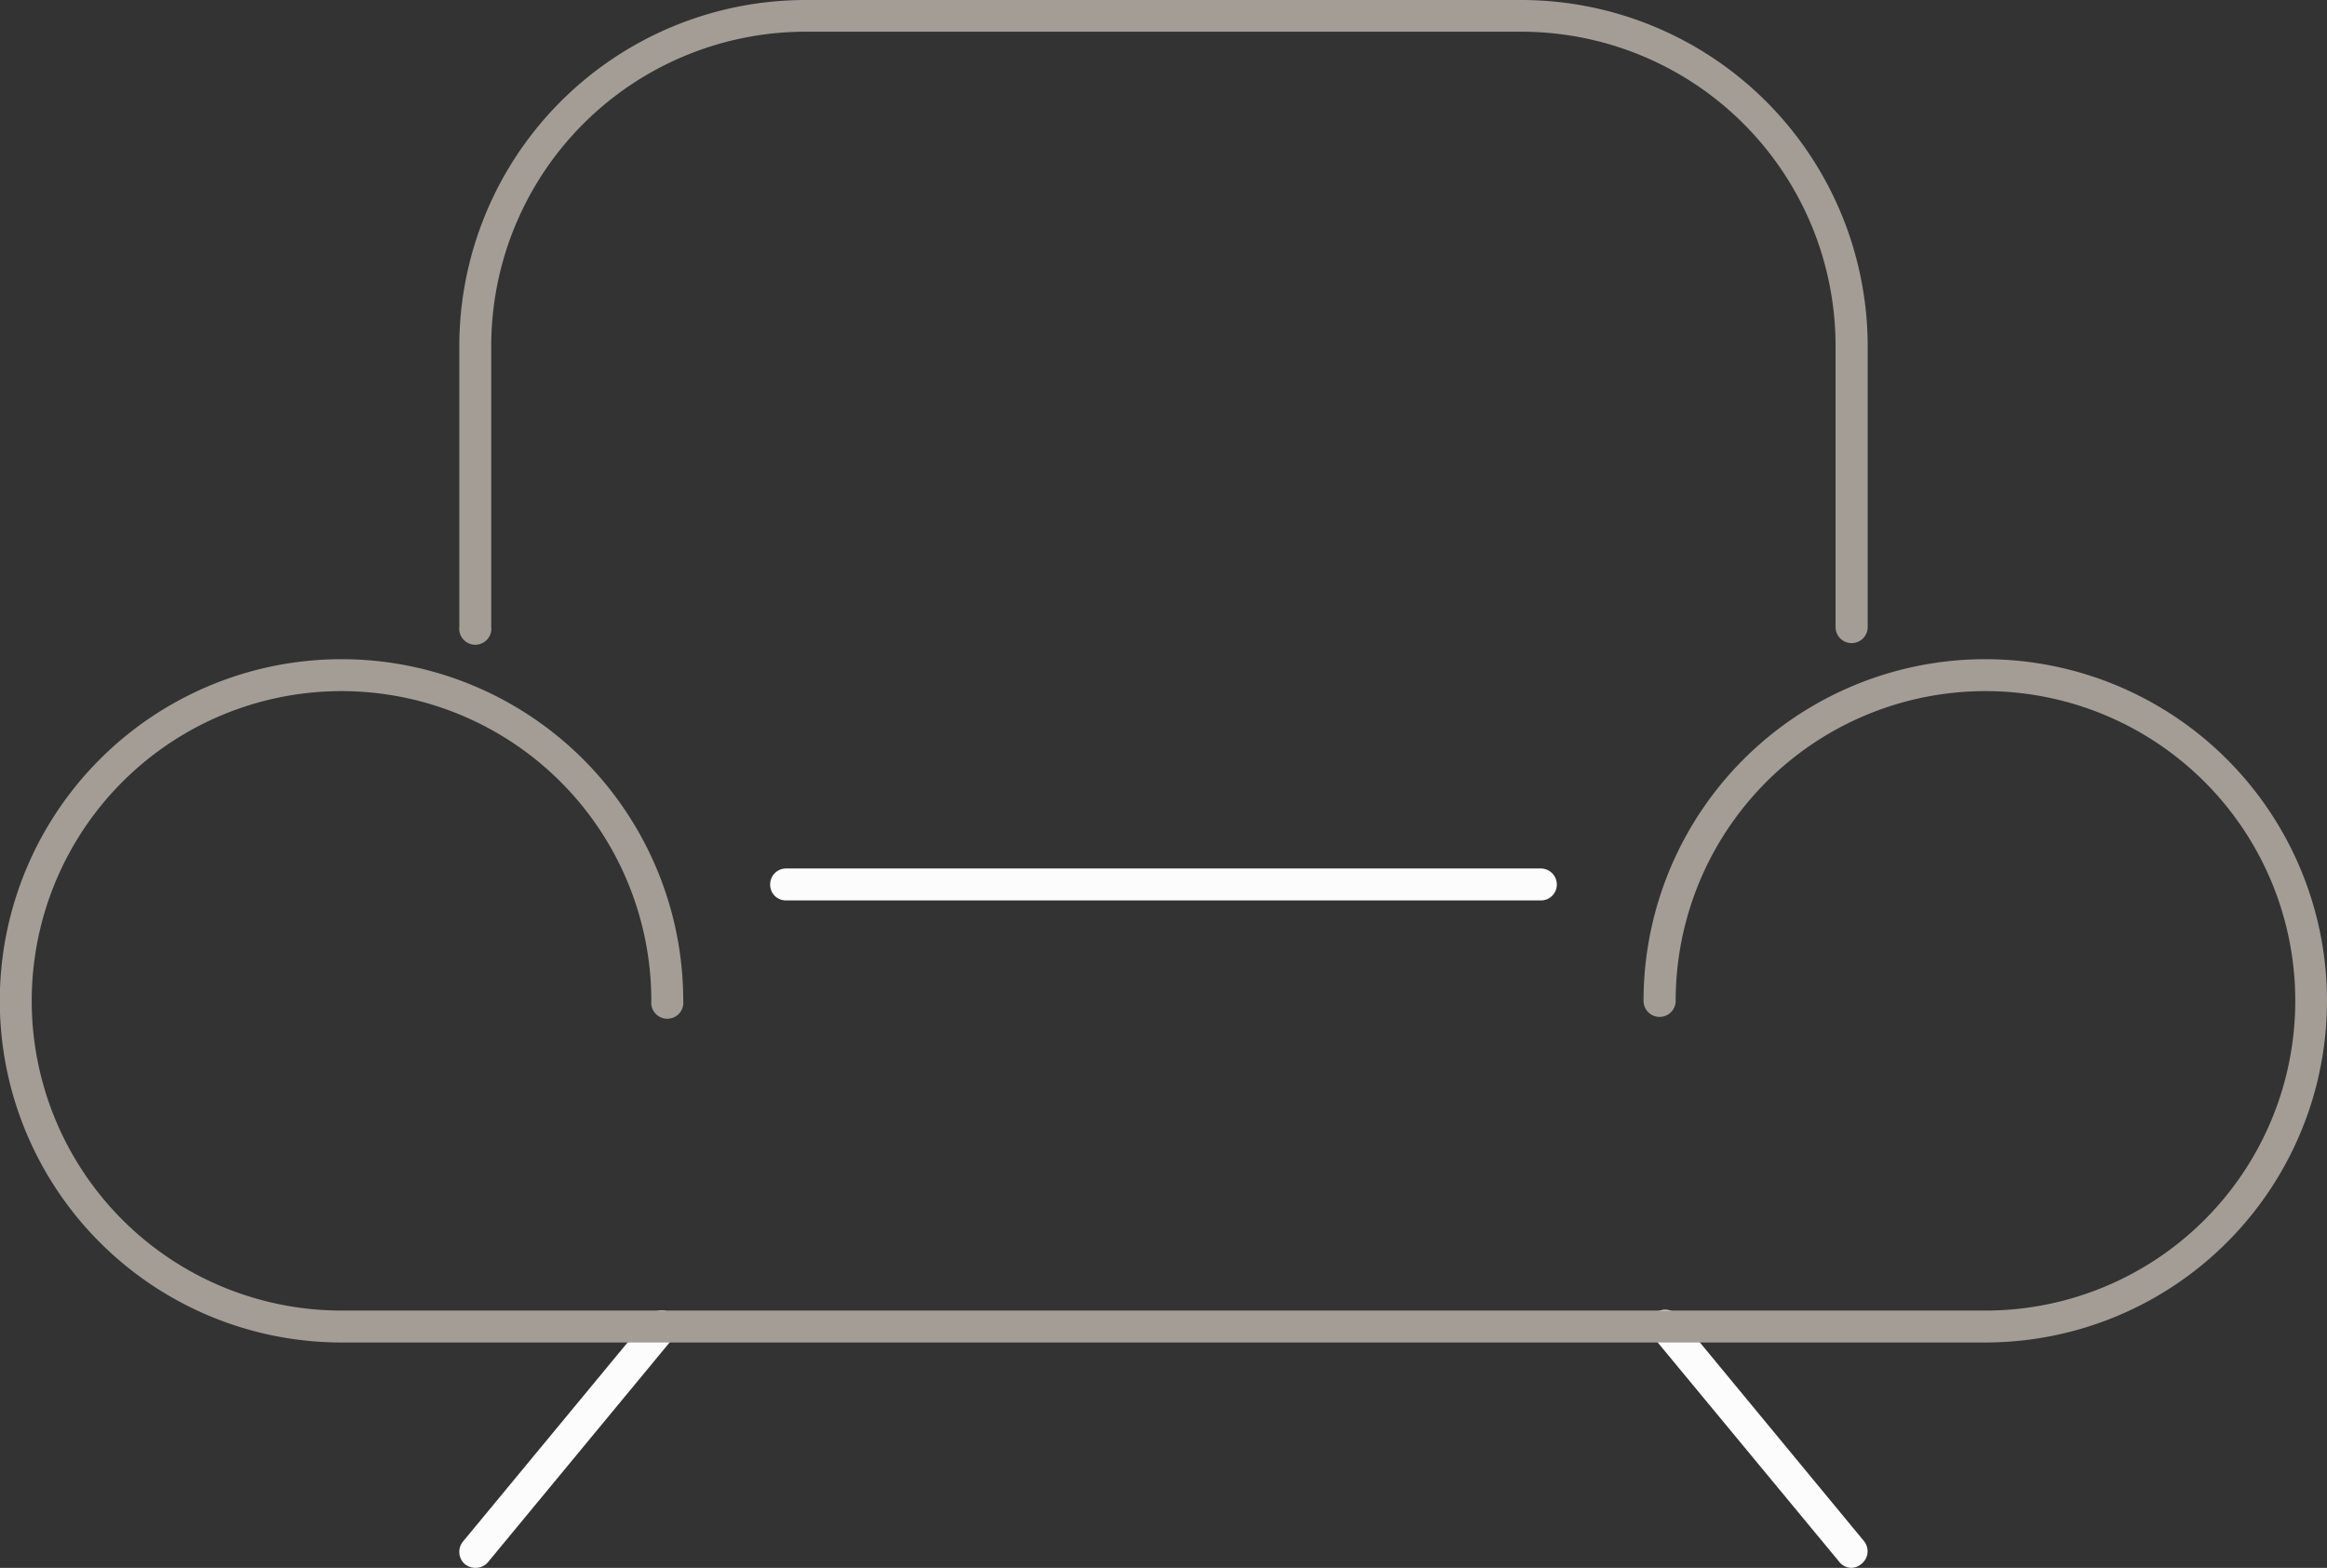
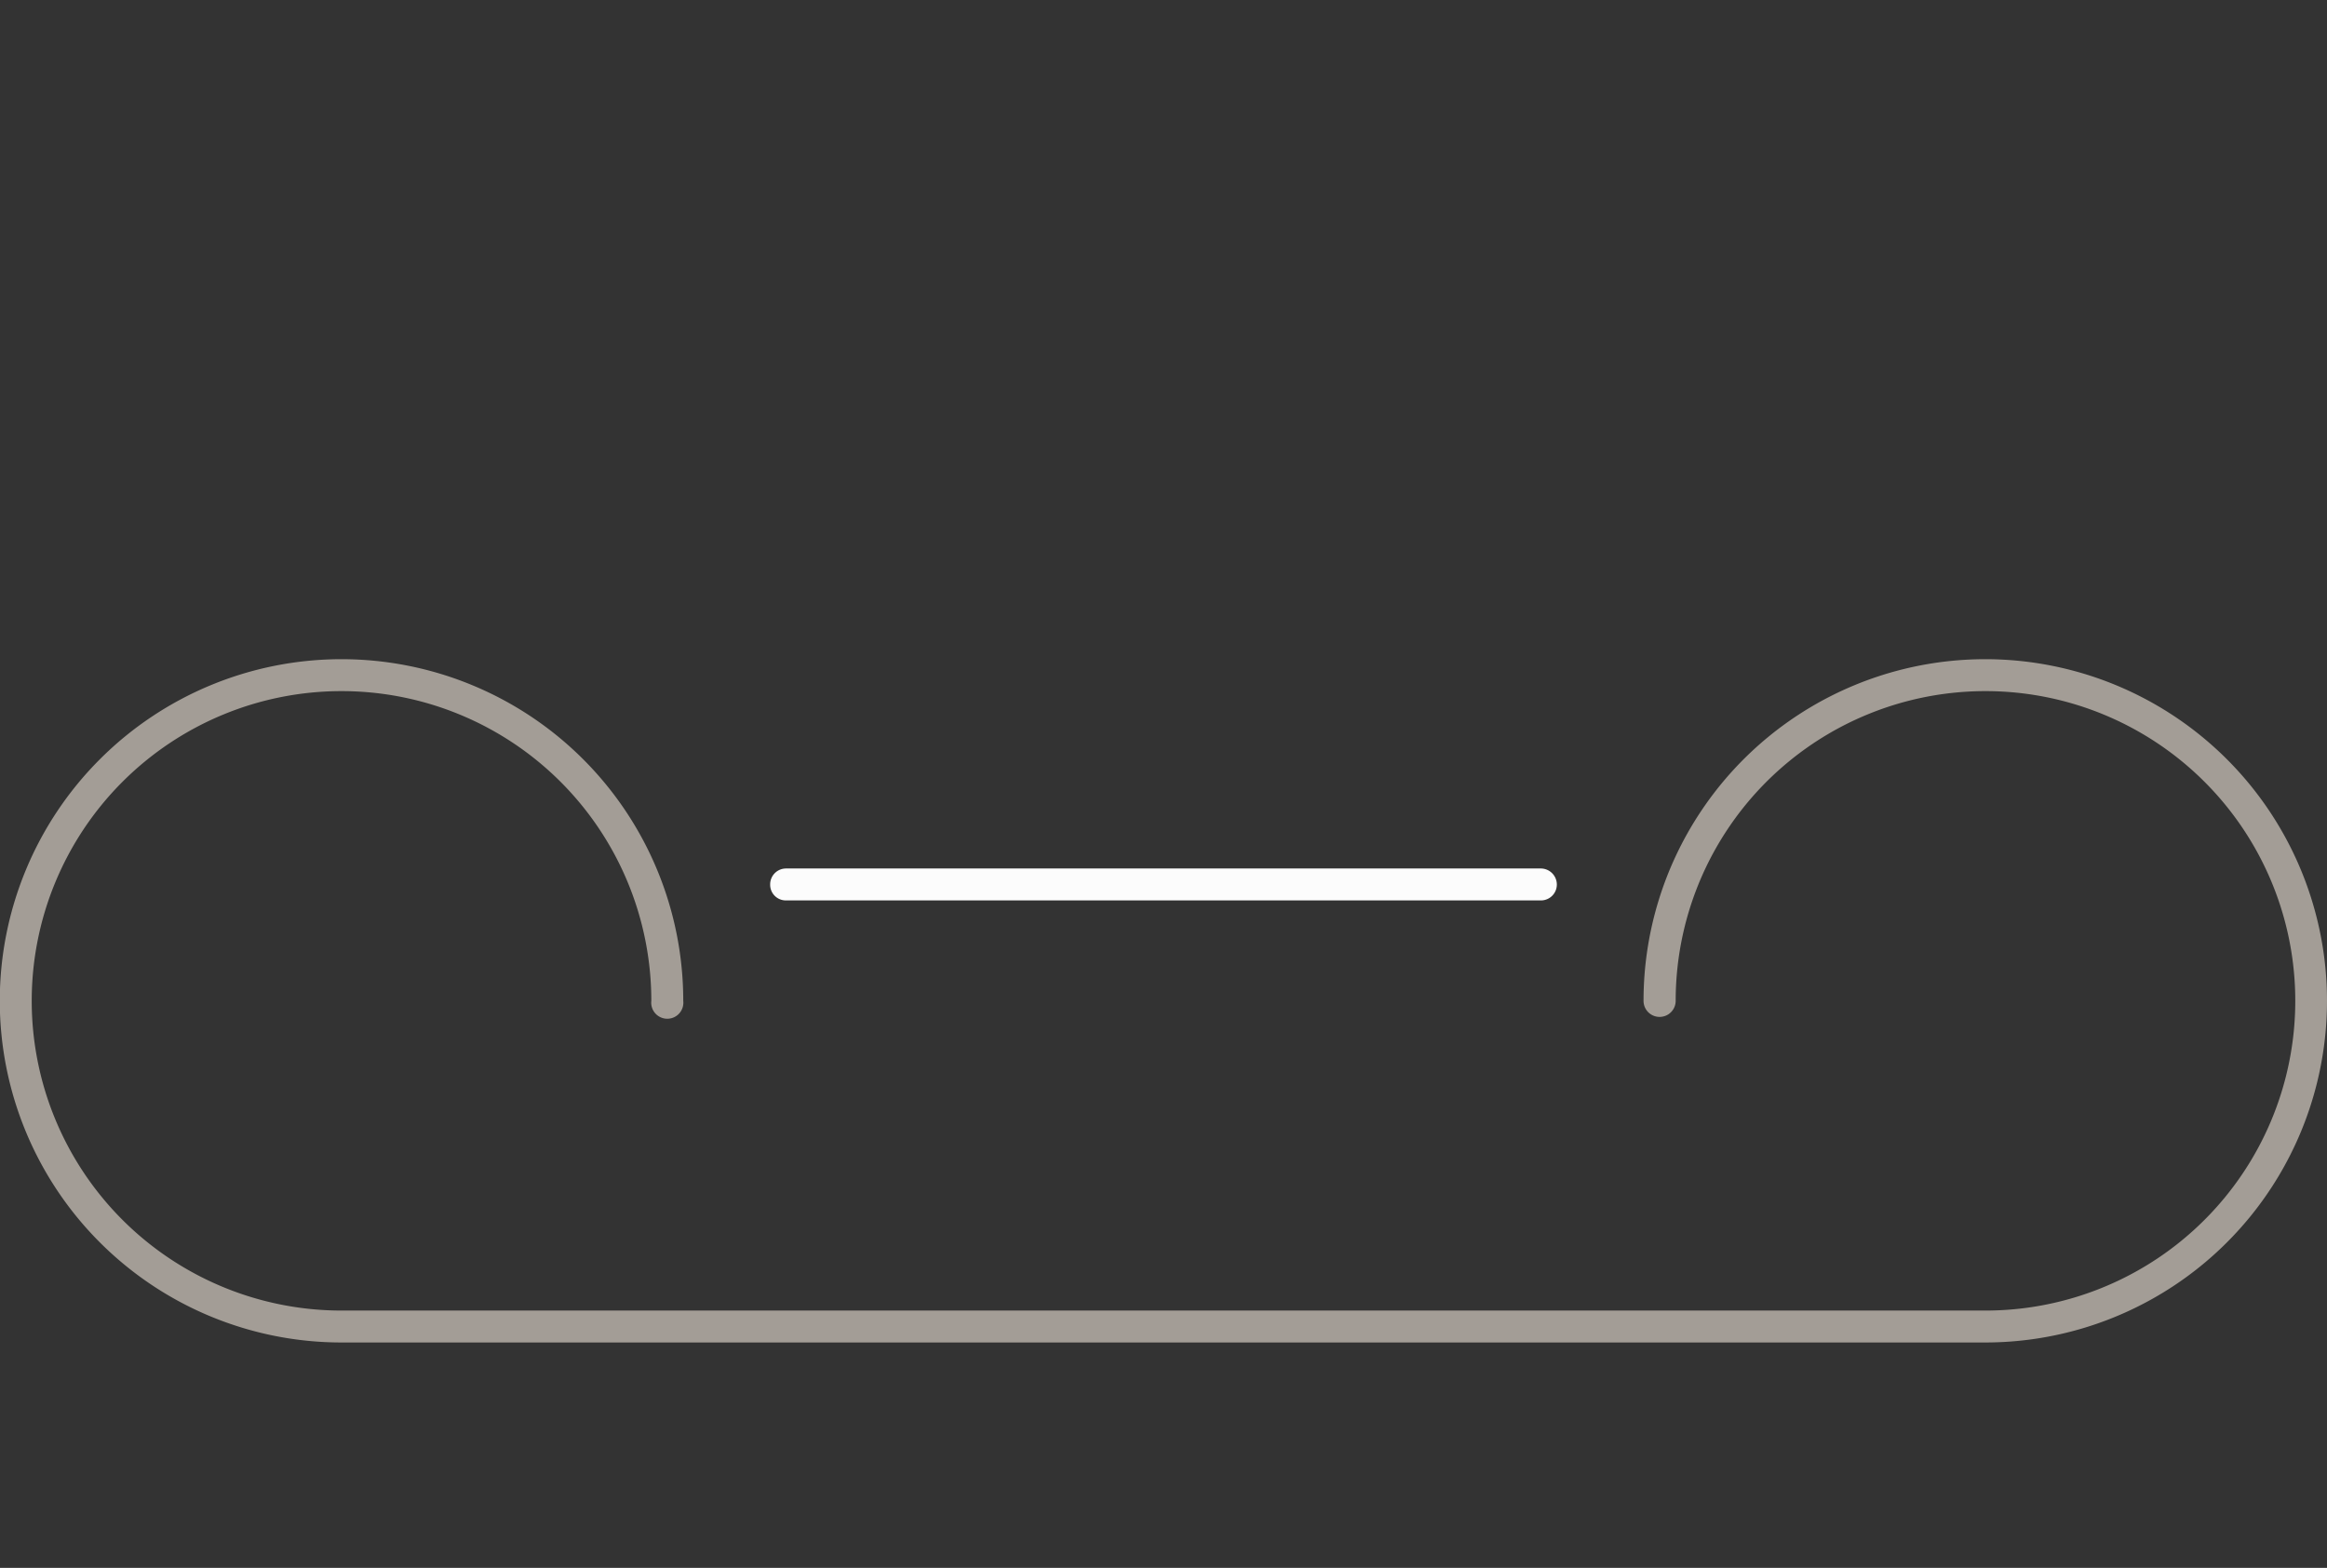
<svg xmlns="http://www.w3.org/2000/svg" id="OBJECTS" viewBox="0 0 110.04 74.16">
  <rect x="0" y="0" width="110.04" height="74.16" fill="#333333" stroke="none" />
  <defs>
    <style>.cls-1{fill:#fcfcfc;}.cls-2{fill:#a39d96;}</style>
  </defs>
-   <path class="cls-1" d="M407.91,165.66a.75.75,0,0,1-.58-.28l-8.82-10.66a.76.76,0,0,1,1.17-1l8.81,10.67a.76.76,0,0,1-.1,1.07A.78.78,0,0,1,407.91,165.66Z" transform="translate(-320.35 -91.5)" />
-   <path class="cls-1" d="M342.83,165.66a.81.81,0,0,1-.49-.17.77.77,0,0,1-.1-1.07l8.82-10.67a.76.76,0,1,1,1.16,1l-8.81,10.66A.77.77,0,0,1,342.83,165.66Z" transform="translate(-320.35 -91.5)" />
  <path class="cls-2" d="M414.23,155H336.5a16.16,16.16,0,1,1,16.16-16.16.76.76,0,1,1-1.51,0,14.65,14.65,0,1,0-14.65,14.65h77.73a14.65,14.65,0,1,0-14.64-14.65.76.76,0,0,1-1.52,0A16.16,16.16,0,1,1,414.23,155Z" transform="translate(-320.35 -91.5)" />
  <path class="cls-1" d="M393.22,134.09h-35.7a.74.74,0,0,1-.75-.75.75.75,0,0,1,.75-.76h35.7a.76.76,0,0,1,.75.76A.75.75,0,0,1,393.22,134.09Z" transform="translate(-320.35 -91.5)" />
-   <path class="cls-2" d="M407.91,121.92a.76.76,0,0,1-.76-.76v-13.3A14.86,14.86,0,0,0,392.3,93H358.44a14.87,14.87,0,0,0-14.86,14.85v13.3a.76.76,0,1,1-1.51,0v-13.3A16.38,16.38,0,0,1,358.44,91.5H392.3a16.39,16.39,0,0,1,16.37,16.36v13.3A.76.76,0,0,1,407.91,121.92Z" transform="translate(-320.35 -91.5)" />
</svg>